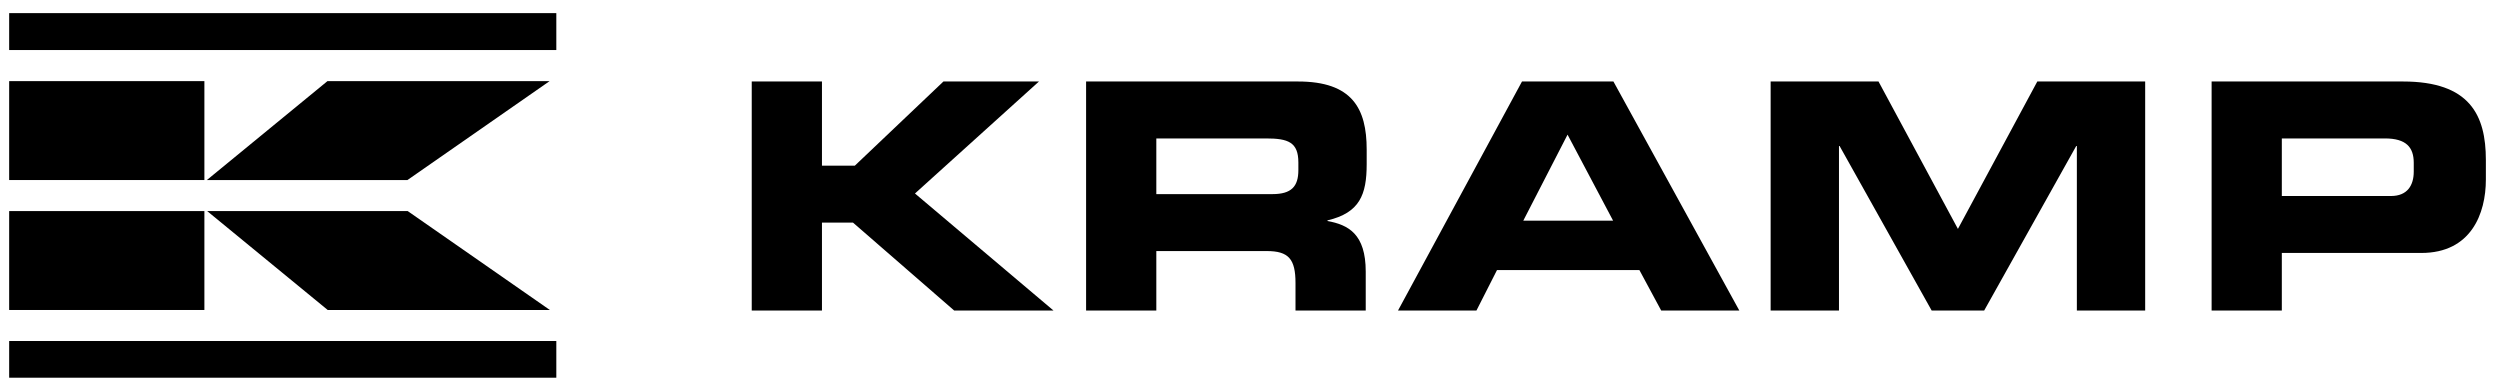
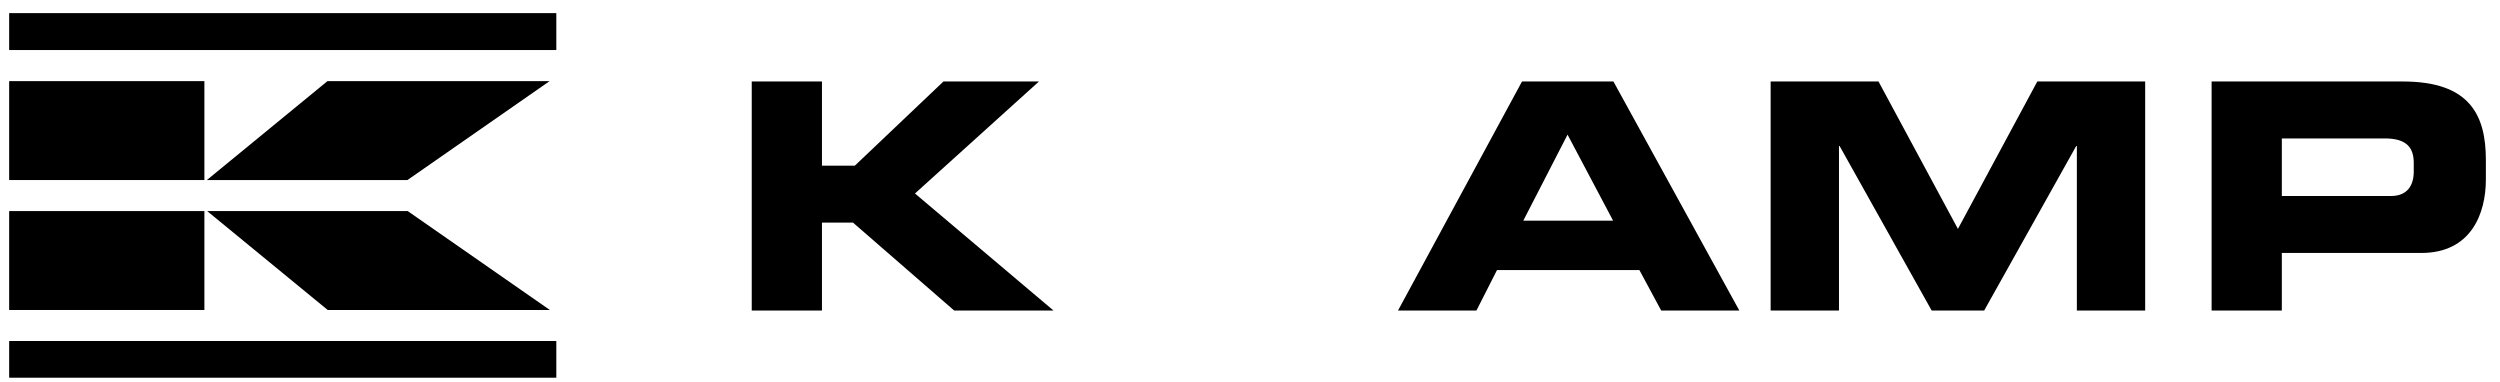
<svg xmlns="http://www.w3.org/2000/svg" width="144" height="22" viewBox="0 0 144 22" fill="none">
  <path fill-rule="evenodd" clip-rule="evenodd" d="M43.3 4.694H47.345V9.541H49.24L54.342 4.694H59.844L52.702 11.145L60.682 17.887H54.961L49.131 12.821H47.345V17.887H43.3V4.694Z" fill="black" />
-   <path fill-rule="evenodd" clip-rule="evenodd" d="M66.604 11.181H73.291C74.384 11.181 74.786 10.744 74.786 9.796V9.359C74.786 8.193 74.202 7.974 72.927 7.974H66.604V11.181ZM62.559 4.694H74.767C77.883 4.694 78.721 6.243 78.721 8.612V9.45C78.721 11.217 78.32 12.256 76.462 12.694V12.73C77.664 12.949 78.666 13.477 78.666 15.645V17.887H74.621V16.301C74.621 14.916 74.22 14.461 72.963 14.461H66.604V17.887H62.559V4.694Z" fill="black" />
  <path fill-rule="evenodd" clip-rule="evenodd" d="M87.74 12.712H92.915L90.291 7.755L87.74 12.712ZM87.667 4.694H92.933L100.185 17.887H95.685L94.428 15.554H86.228L85.043 17.887H80.525L87.667 4.694Z" fill="black" />
  <path fill-rule="evenodd" clip-rule="evenodd" d="M101.989 4.694H108.202L112.776 13.185L117.349 4.694H123.562V17.887H119.627V8.411H119.59L114.288 17.887H111.264L105.961 8.411H105.925V17.887H101.989V4.694Z" fill="black" />
  <path fill-rule="evenodd" clip-rule="evenodd" d="M131.433 11.29H137.72C138.668 11.29 139.032 10.671 139.032 9.887V9.377C139.032 8.484 138.595 7.974 137.374 7.974H131.433V11.29ZM127.389 4.694H138.413C142.257 4.694 143.186 6.626 143.186 9.213V10.343C143.186 12.311 142.33 14.57 139.47 14.57H131.433V17.887H127.389V4.694Z" fill="black" />
-   <path fill-rule="evenodd" clip-rule="evenodd" d="M31.657 4.673H18.861L11.916 10.37H23.469L31.657 4.673Z" fill="black" />
+   <path fill-rule="evenodd" clip-rule="evenodd" d="M31.657 4.673H18.861L11.916 10.37H23.469L31.657 4.673" fill="black" />
  <path fill-rule="evenodd" clip-rule="evenodd" d="M31.672 17.855H18.876L11.933 12.158H23.484L31.672 17.855Z" fill="black" />
  <path fill-rule="evenodd" clip-rule="evenodd" d="M0.528 10.37H11.773V4.673H0.528V10.37Z" fill="black" />
  <path fill-rule="evenodd" clip-rule="evenodd" d="M0.528 17.855H11.773V12.158H0.528V17.855Z" fill="black" />
  <path fill-rule="evenodd" clip-rule="evenodd" d="M0.528 2.882H32.044V0.756H0.528V2.882Z" fill="black" />
  <path fill-rule="evenodd" clip-rule="evenodd" d="M0.528 21.756H32.044V19.642H0.528V21.756Z" fill="black" />
</svg>